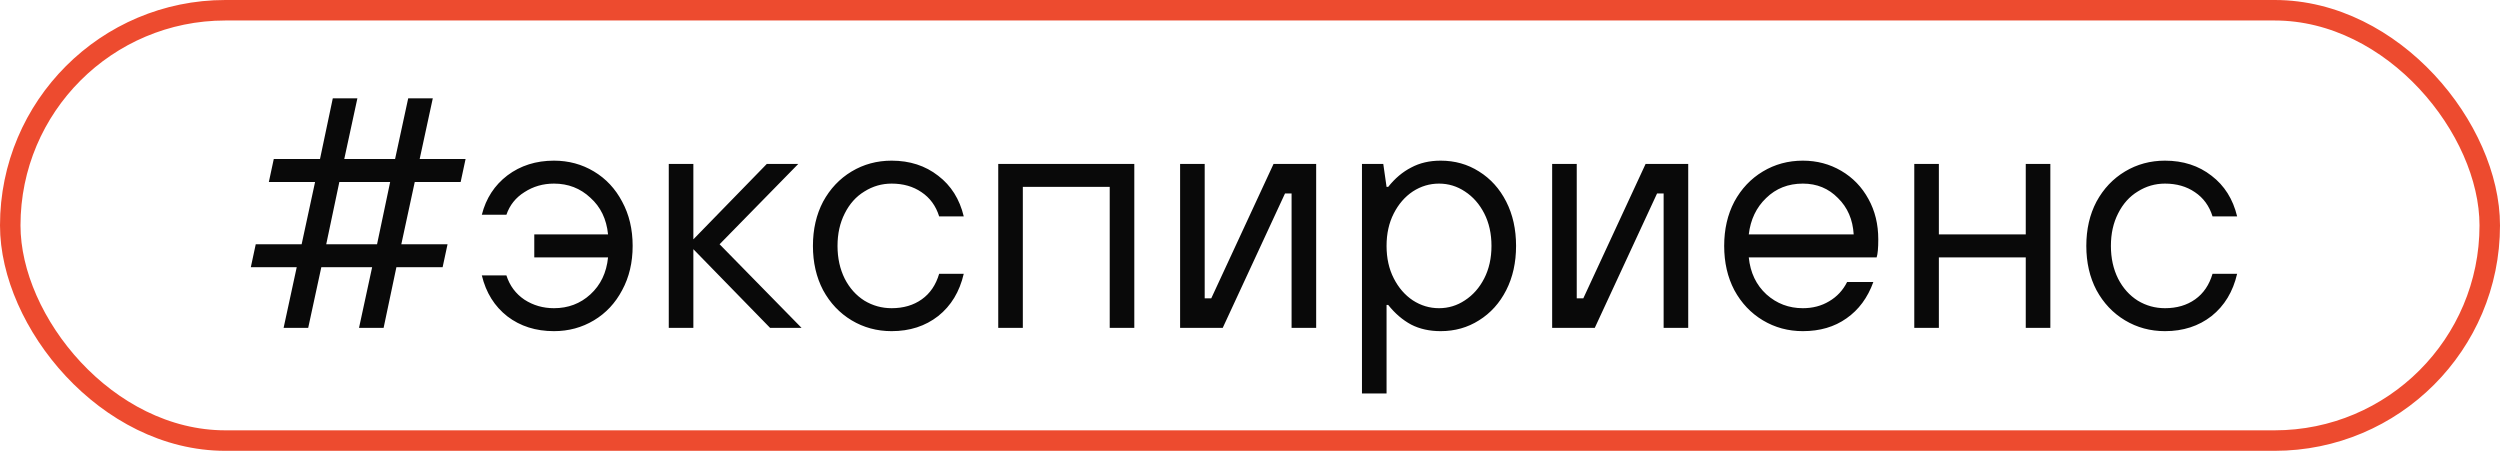
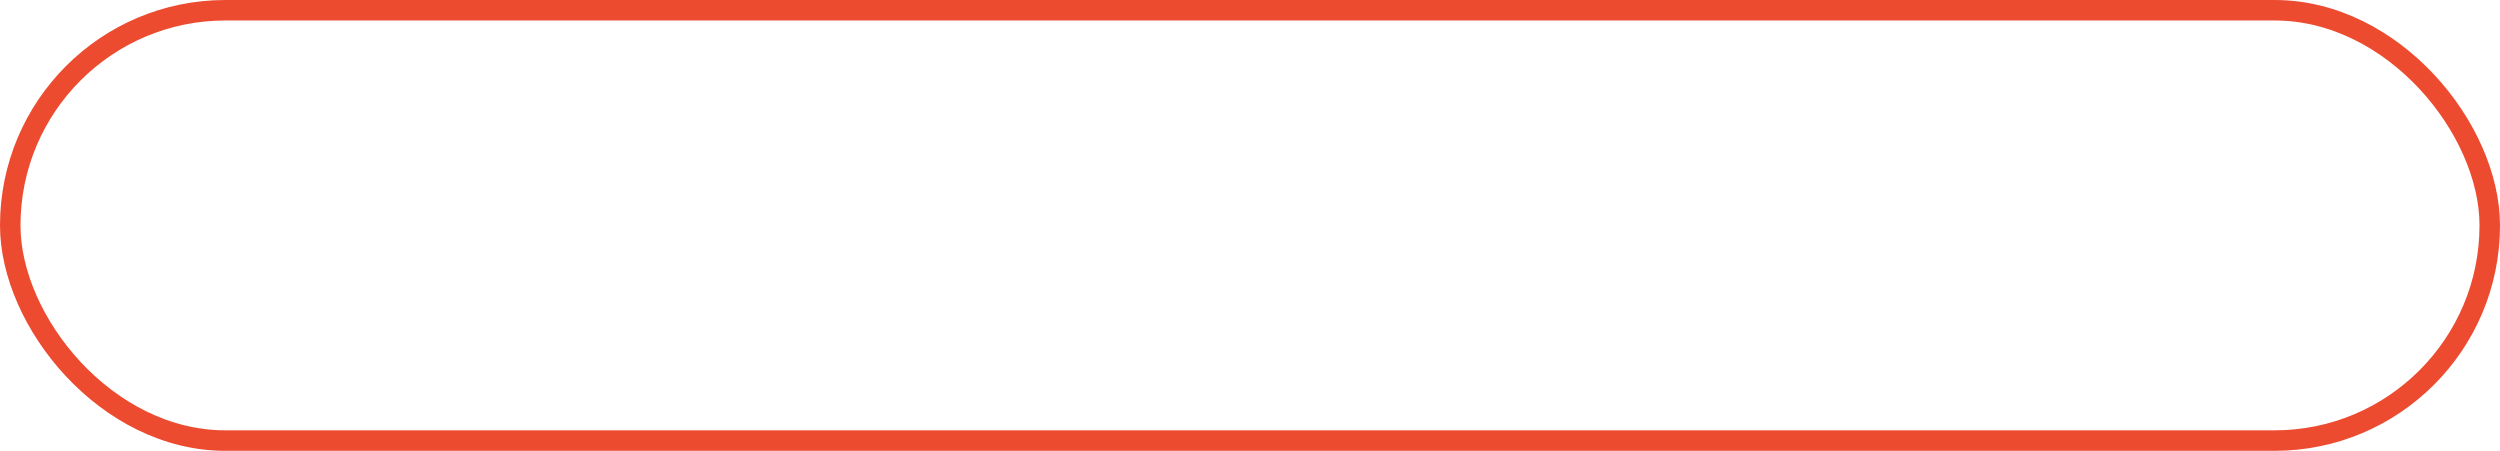
<svg xmlns="http://www.w3.org/2000/svg" width="122" height="22" viewBox="0 0 122 22" fill="none">
  <rect x="0.5" y="0.5" width="121" height="21" rx="10.5" stroke="#ED4B2F" />
-   <path d="M15.04 16H13.84L14.48 13.04H12.24L12.48 11.92H14.72L15.376 8.88H13.12L13.36 7.76H15.616L16.24 4.8H17.44L16.8 7.76H19.28L19.92 4.8H21.12L20.48 7.76H22.72L22.48 8.88H20.24L19.584 11.92H21.84L21.6 13.04H19.344L18.72 16H17.52L18.16 13.04H15.68L15.04 16ZM16.56 8.88L15.92 11.92H18.4L19.04 8.88H16.56ZM27.033 16.16C26.148 16.16 25.39 15.92 24.761 15.44C24.132 14.949 23.716 14.283 23.513 13.44H24.713C24.873 13.941 25.166 14.336 25.593 14.624C26.02 14.901 26.5 15.04 27.033 15.04C27.727 15.04 28.319 14.816 28.809 14.368C29.311 13.909 29.599 13.307 29.673 12.56H26.073V11.44H29.673C29.599 10.693 29.311 10.096 28.809 9.648C28.319 9.189 27.727 8.96 27.033 8.96C26.5 8.96 26.02 9.099 25.593 9.376C25.166 9.643 24.873 10.011 24.713 10.48H23.513C23.716 9.68 24.132 9.04 24.761 8.56C25.401 8.08 26.159 7.84 27.033 7.84C27.748 7.84 28.398 8.016 28.985 8.368C29.572 8.72 30.03 9.211 30.361 9.84C30.703 10.469 30.873 11.189 30.873 12C30.873 12.811 30.703 13.531 30.361 14.16C30.03 14.789 29.572 15.28 28.985 15.632C28.398 15.984 27.748 16.16 27.033 16.16ZM33.836 16H32.636V8H33.836V11.68L37.42 8H38.956L35.116 11.92L39.116 16H37.58L33.836 12.16V16ZM43.511 16.16C42.797 16.16 42.146 15.984 41.559 15.632C40.973 15.28 40.509 14.789 40.167 14.16C39.837 13.531 39.671 12.811 39.671 12C39.671 11.189 39.837 10.469 40.167 9.84C40.509 9.211 40.973 8.72 41.559 8.368C42.146 8.016 42.797 7.84 43.511 7.84C44.397 7.84 45.154 8.085 45.783 8.576C46.413 9.056 46.829 9.717 47.031 10.56H45.831C45.671 10.048 45.383 9.653 44.967 9.376C44.562 9.099 44.077 8.96 43.511 8.96C43.031 8.96 42.589 9.088 42.183 9.344C41.778 9.589 41.458 9.947 41.223 10.416C40.989 10.875 40.871 11.403 40.871 12C40.871 12.597 40.989 13.131 41.223 13.6C41.458 14.059 41.778 14.416 42.183 14.672C42.589 14.917 43.031 15.04 43.511 15.04C44.087 15.04 44.578 14.896 44.983 14.608C45.389 14.32 45.671 13.904 45.831 13.36H47.031C46.829 14.235 46.413 14.923 45.783 15.424C45.154 15.915 44.397 16.16 43.511 16.16ZM49.914 16H48.714V8H55.354V16H54.154V9.12H49.914V16ZM59.669 16H57.589V8H58.789V14.56H59.109L62.149 8H64.229V16H63.029V9.44H62.709L59.669 16ZM66.464 19.2V8H67.504L67.664 9.12H67.744C68.074 8.704 68.448 8.389 68.864 8.176C69.28 7.952 69.76 7.84 70.304 7.84C70.997 7.84 71.621 8.016 72.176 8.368C72.741 8.72 73.184 9.211 73.504 9.84C73.824 10.469 73.984 11.189 73.984 12C73.984 12.811 73.824 13.531 73.504 14.16C73.184 14.789 72.741 15.28 72.176 15.632C71.621 15.984 70.997 16.16 70.304 16.16C69.76 16.16 69.28 16.053 68.864 15.84C68.448 15.616 68.074 15.296 67.744 14.88H67.664V19.2H66.464ZM70.224 15.04C70.682 15.04 71.104 14.912 71.488 14.656C71.882 14.4 72.197 14.043 72.432 13.584C72.666 13.125 72.784 12.597 72.784 12C72.784 11.403 72.666 10.875 72.432 10.416C72.197 9.957 71.882 9.6 71.488 9.344C71.104 9.088 70.682 8.96 70.224 8.96C69.765 8.96 69.338 9.088 68.944 9.344C68.56 9.6 68.25 9.957 68.016 10.416C67.781 10.875 67.664 11.403 67.664 12C67.664 12.597 67.781 13.125 68.016 13.584C68.25 14.043 68.56 14.4 68.944 14.656C69.338 14.912 69.765 15.04 70.224 15.04ZM77.825 16H75.745V8H76.945V14.56H77.265L80.305 8H82.385V16H81.185V9.44H80.865L77.825 16ZM87.98 16.16C87.265 16.16 86.615 15.984 86.028 15.632C85.441 15.28 84.977 14.789 84.636 14.16C84.305 13.531 84.14 12.811 84.14 12C84.14 11.189 84.305 10.469 84.636 9.84C84.977 9.211 85.441 8.72 86.028 8.368C86.615 8.016 87.265 7.84 87.98 7.84C88.663 7.84 89.287 8.005 89.852 8.336C90.417 8.667 90.86 9.125 91.18 9.712C91.5 10.288 91.66 10.944 91.66 11.68C91.66 12.107 91.633 12.4 91.58 12.56H85.34C85.415 13.307 85.703 13.909 86.204 14.368C86.705 14.816 87.297 15.04 87.98 15.04C88.46 15.04 88.887 14.928 89.26 14.704C89.644 14.48 89.937 14.165 90.14 13.76H91.42C91.143 14.528 90.705 15.12 90.108 15.536C89.521 15.952 88.812 16.16 87.98 16.16ZM90.46 11.44C90.417 10.715 90.161 10.123 89.692 9.664C89.233 9.195 88.663 8.96 87.98 8.96C87.265 8.96 86.668 9.195 86.188 9.664C85.708 10.123 85.425 10.715 85.34 11.44H90.46ZM94.617 16H93.417V8H94.617V11.44H98.857V8H100.057V16H98.857V12.56H94.617V16ZM105.652 16.16C104.937 16.16 104.287 15.984 103.7 15.632C103.113 15.28 102.649 14.789 102.308 14.16C101.977 13.531 101.812 12.811 101.812 12C101.812 11.189 101.977 10.469 102.308 9.84C102.649 9.211 103.113 8.72 103.7 8.368C104.287 8.016 104.937 7.84 105.652 7.84C106.537 7.84 107.295 8.085 107.924 8.576C108.553 9.056 108.969 9.717 109.172 10.56H107.972C107.812 10.048 107.524 9.653 107.108 9.376C106.703 9.099 106.217 8.96 105.652 8.96C105.172 8.96 104.729 9.088 104.324 9.344C103.919 9.589 103.599 9.947 103.364 10.416C103.129 10.875 103.012 11.403 103.012 12C103.012 12.597 103.129 13.131 103.364 13.6C103.599 14.059 103.919 14.416 104.324 14.672C104.729 14.917 105.172 15.04 105.652 15.04C106.228 15.04 106.719 14.896 107.124 14.608C107.529 14.32 107.812 13.904 107.972 13.36H109.172C108.969 14.235 108.553 14.923 107.924 15.424C107.295 15.915 106.537 16.16 105.652 16.16Z" fill="#090909" />
</svg>